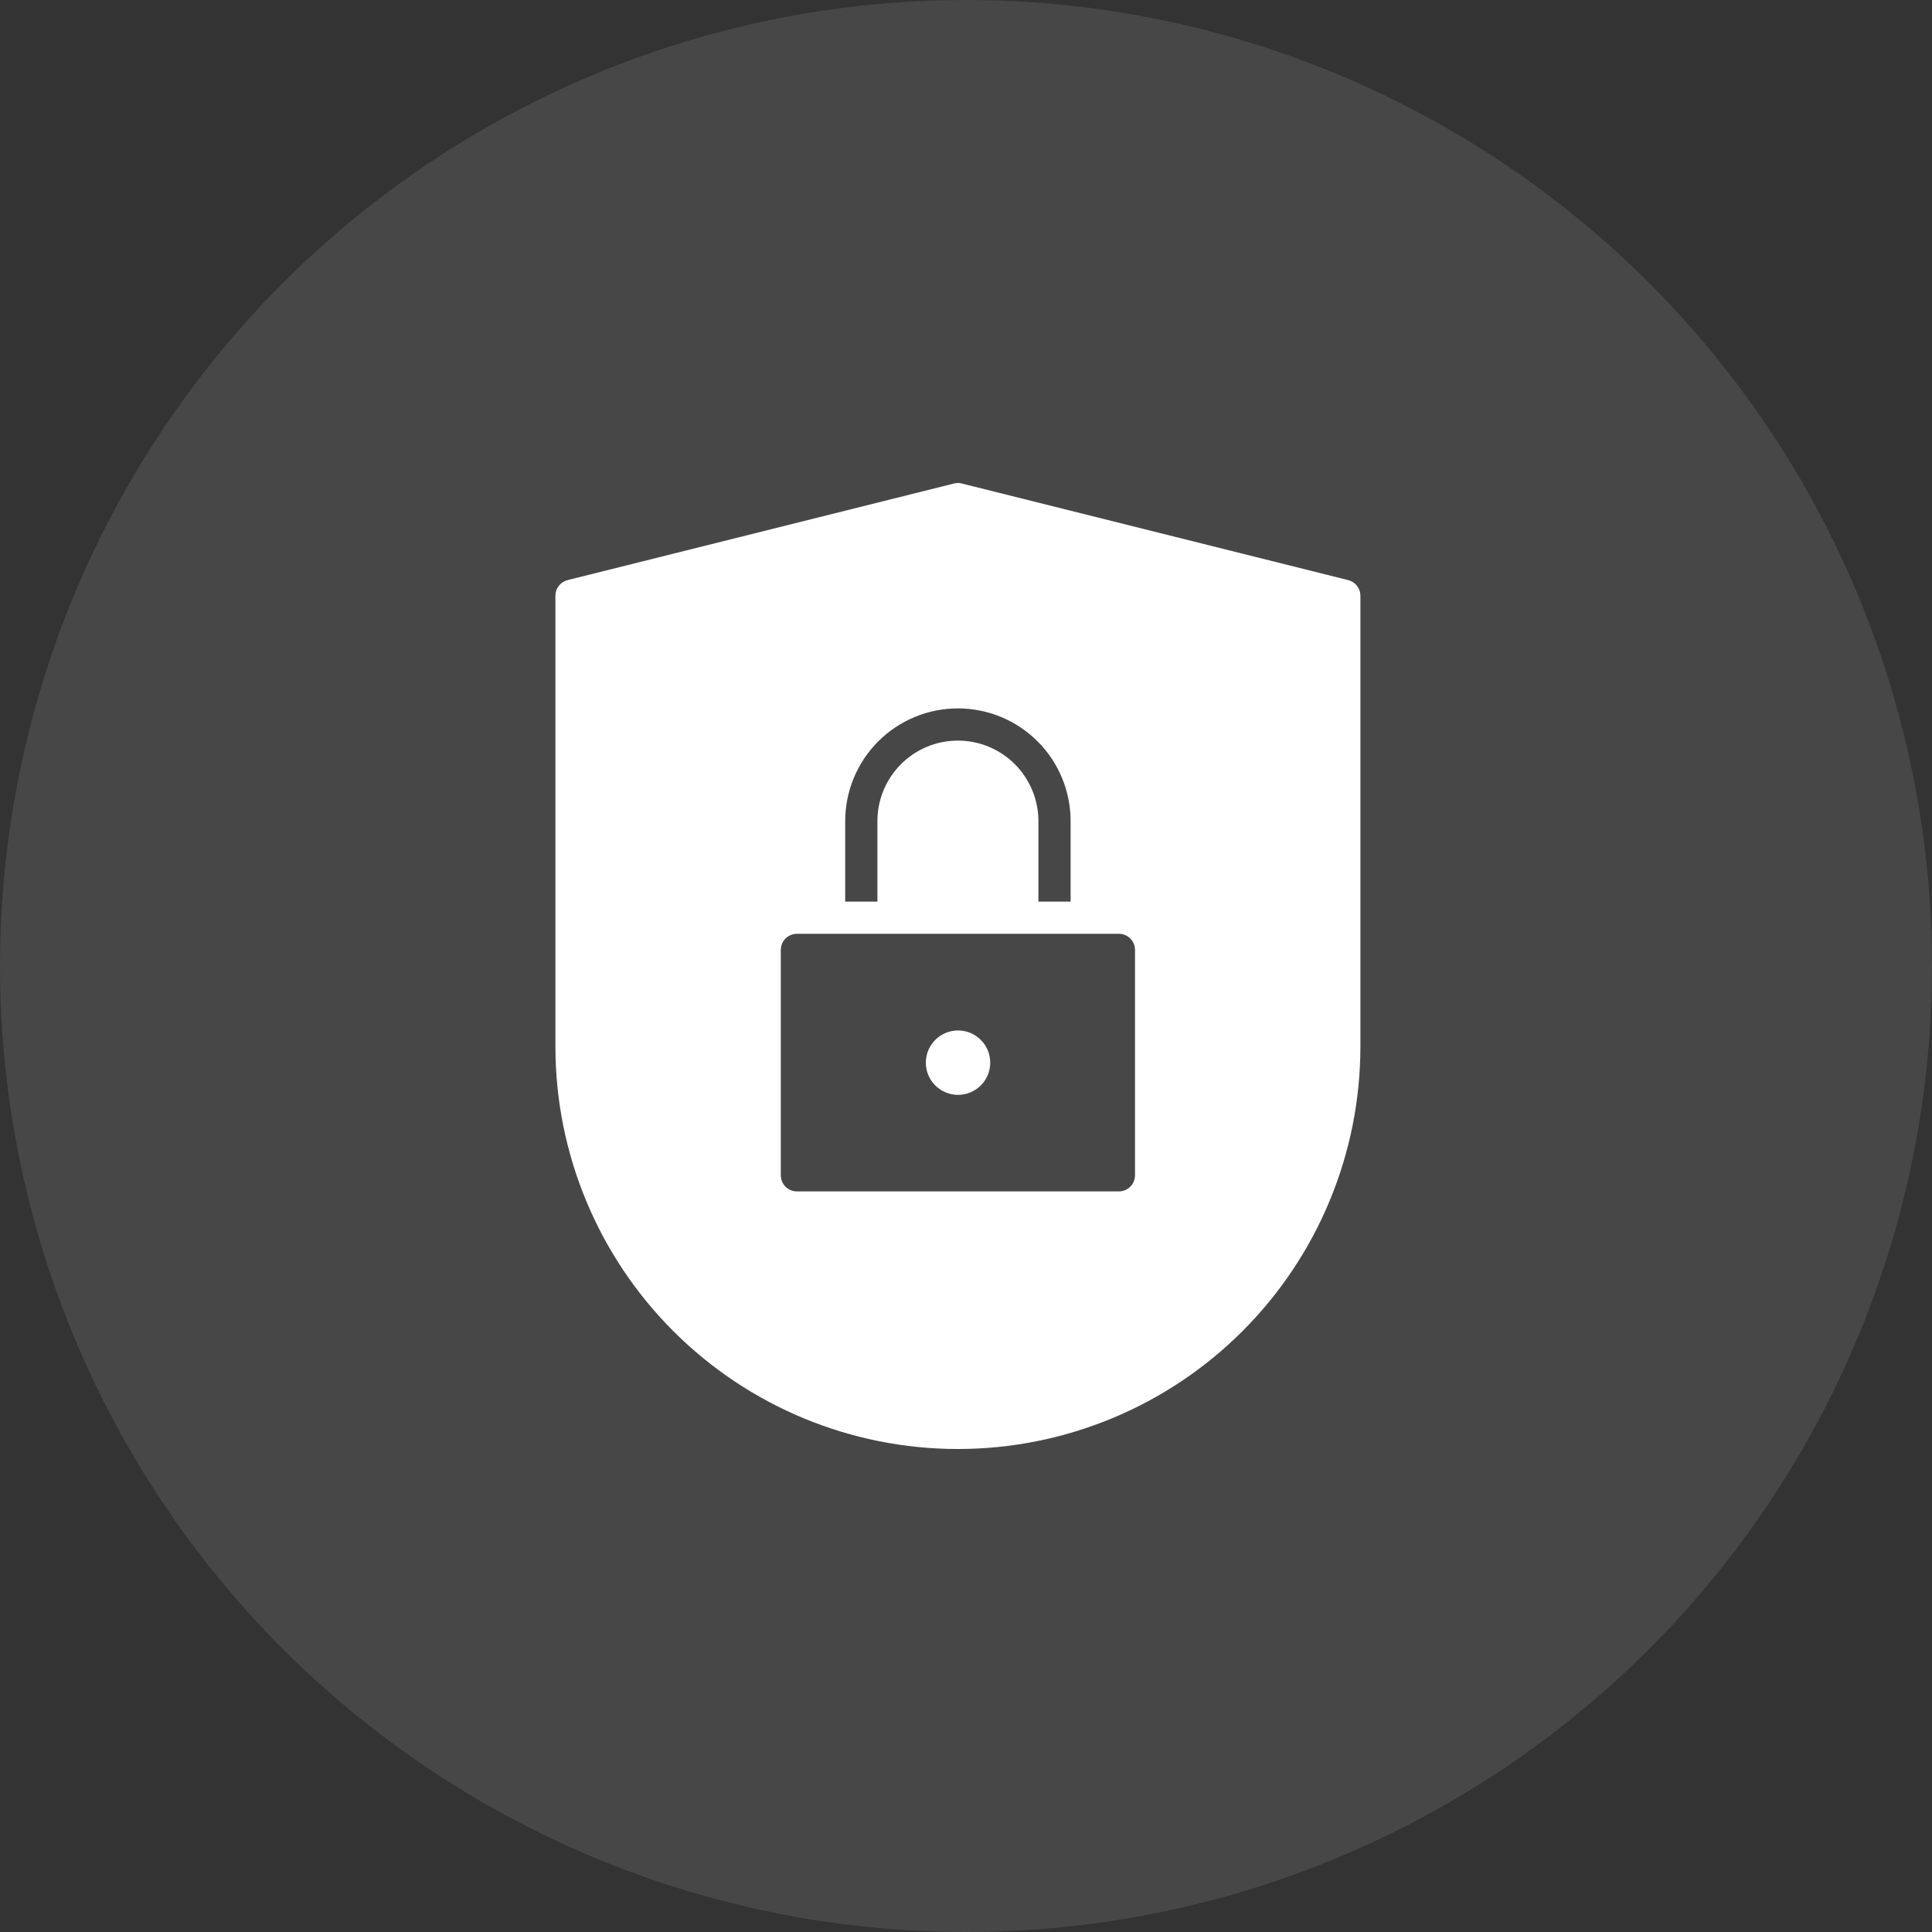
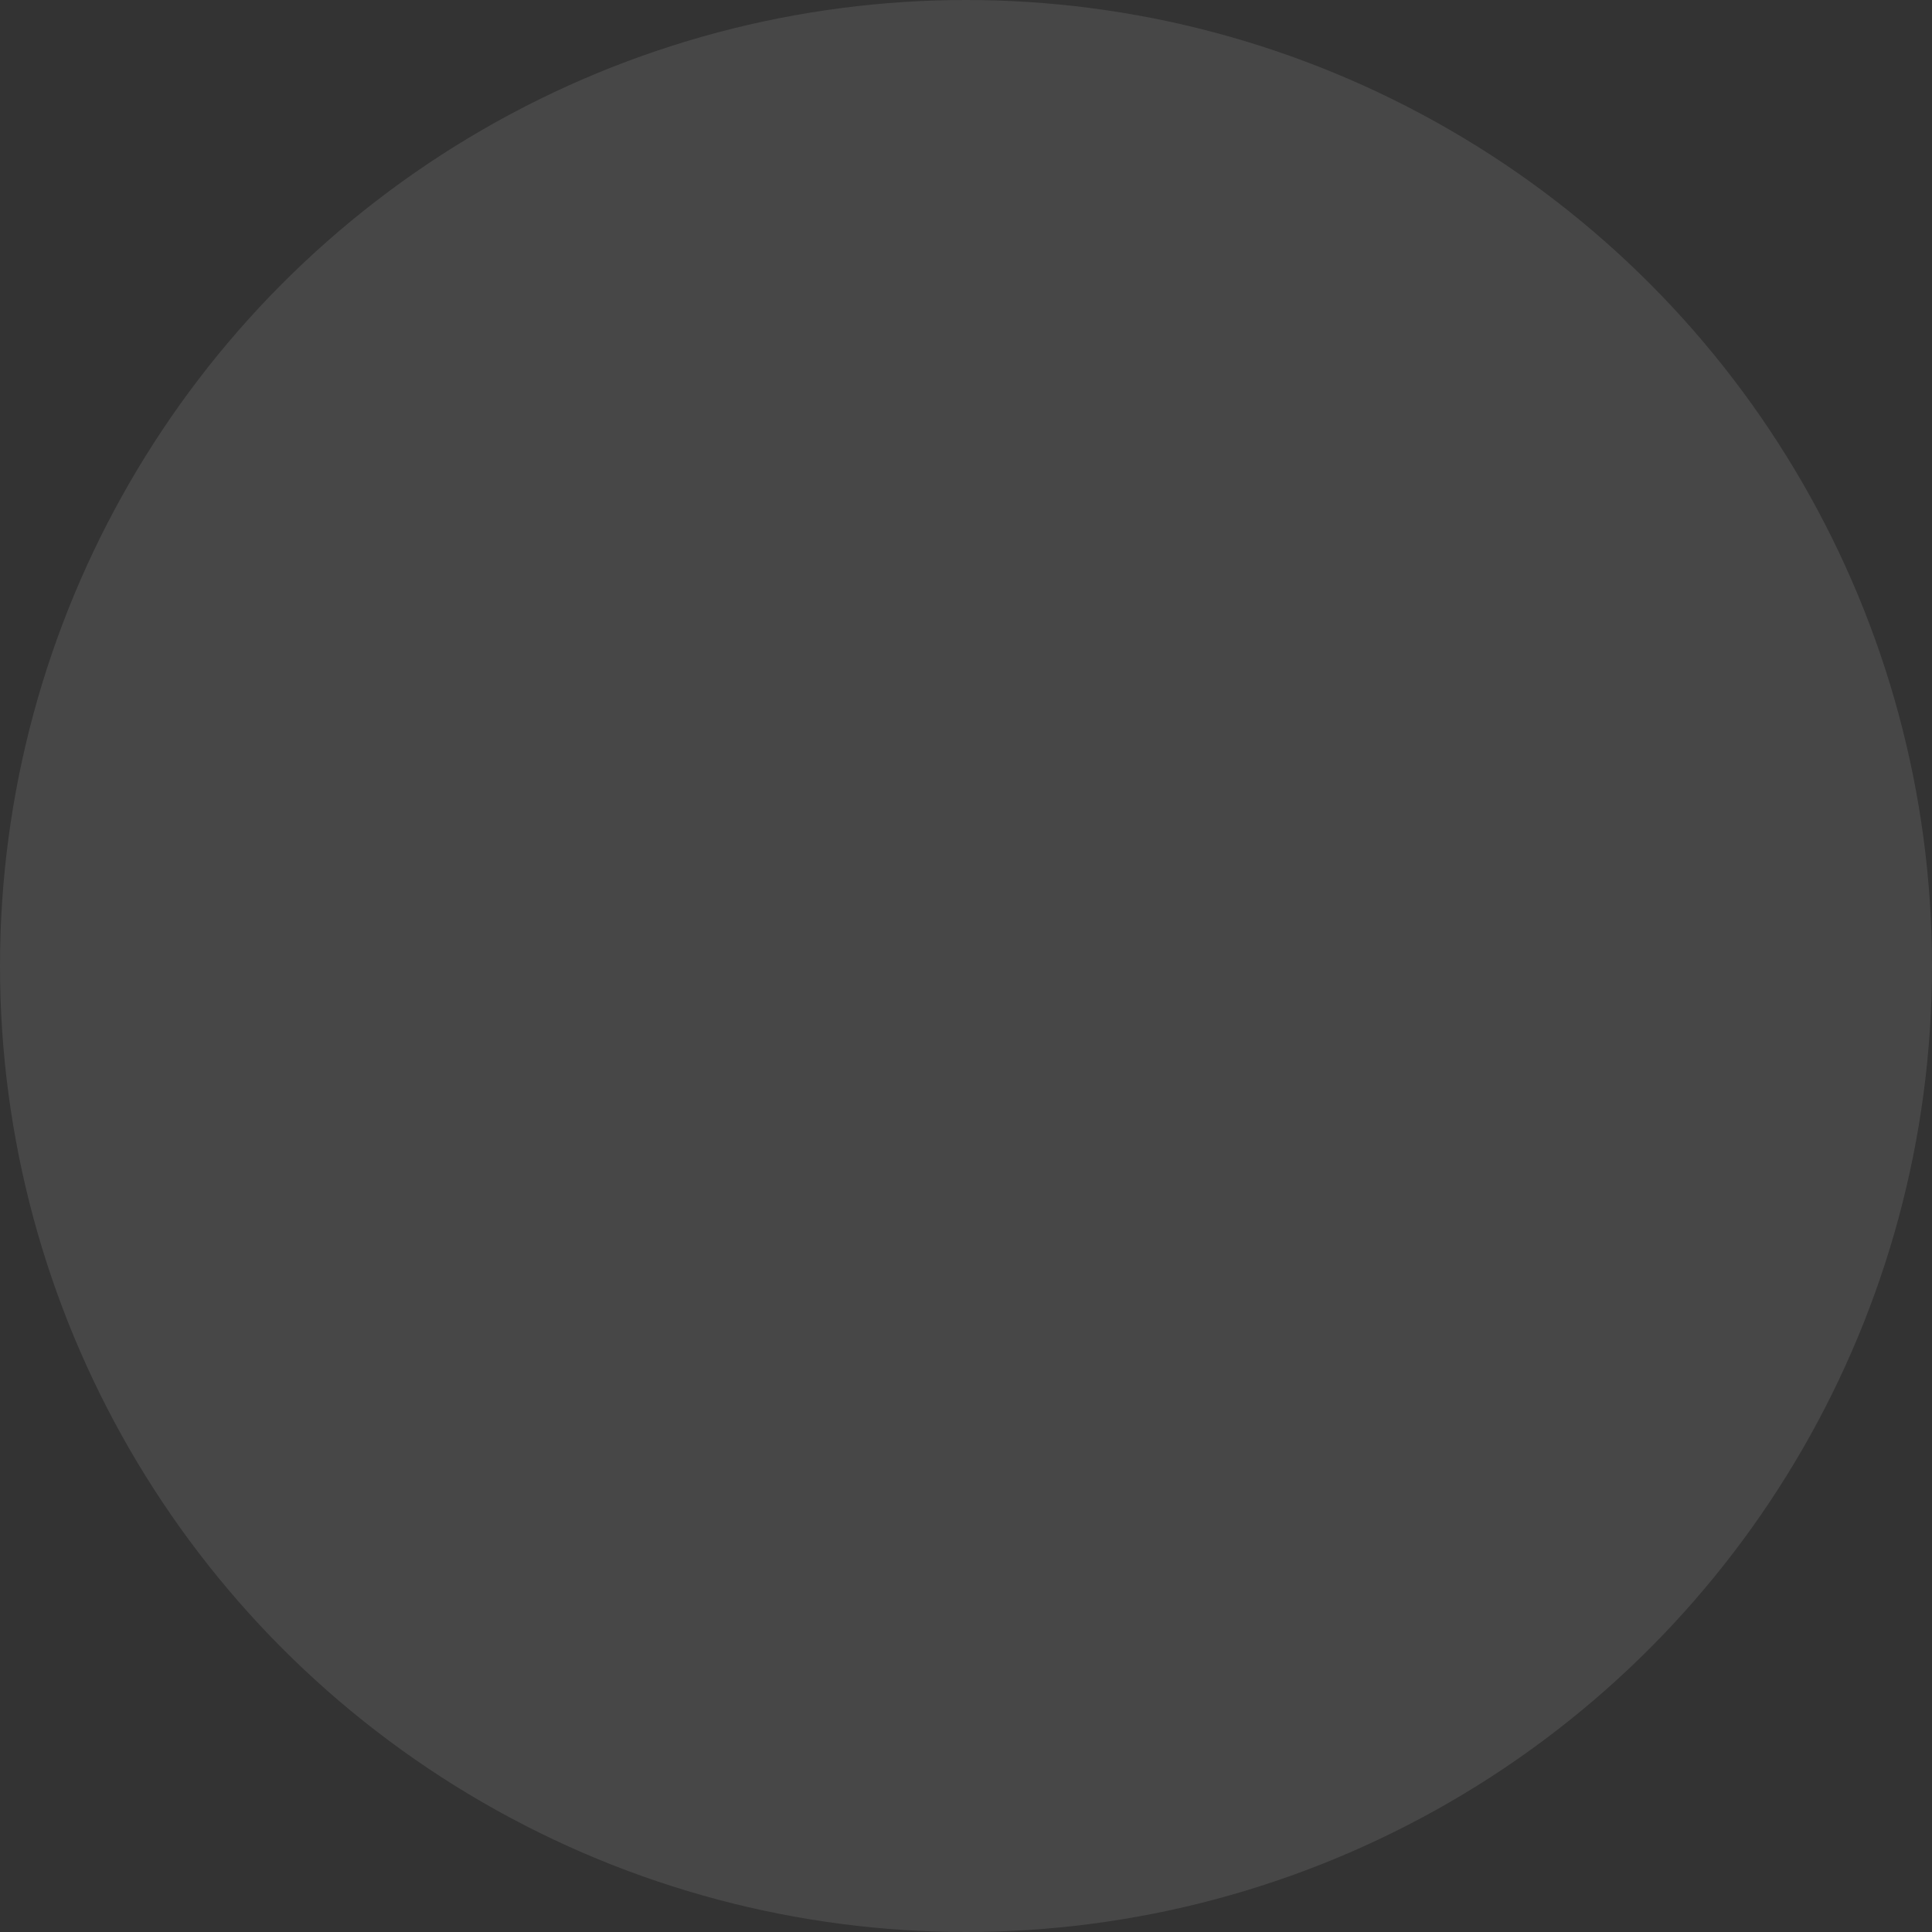
<svg xmlns="http://www.w3.org/2000/svg" width="96" height="96" viewBox="0 0 96 96" fill="none">
  <rect x="0" y="0" width="96" height="96" fill="#333333" stroke="none" />
  <circle cx="48" cy="48" r="48" fill="white" fill-opacity="0.1" />
-   <path d="M47.604 54.403C48.488 54.403 49.204 53.687 49.204 52.803C49.204 51.919 48.488 51.203 47.604 51.203C46.72 51.203 46.004 51.919 46.004 52.803C46.004 53.687 46.72 54.403 47.604 54.403Z" fill="white" />
-   <path d="M66.991 28.825L47.791 24.025C47.664 23.992 47.531 23.992 47.404 24.025L28.204 28.825C28.031 28.868 27.877 28.968 27.767 29.108C27.658 29.248 27.598 29.422 27.598 29.6V52C27.598 57.304 29.705 62.391 33.456 66.142C37.206 69.893 42.293 72 47.598 72C52.902 72 57.989 69.893 61.74 66.142C65.491 62.391 67.598 57.304 67.598 52V29.6C67.598 29.422 67.538 29.248 67.428 29.108C67.318 28.968 67.164 28.868 66.991 28.825ZM41.998 40.8C41.998 39.315 42.588 37.89 43.638 36.84C44.688 35.79 46.112 35.2 47.598 35.2C49.083 35.2 50.507 35.79 51.558 36.84C52.608 37.89 53.198 39.315 53.198 40.8V44.8H51.598V40.8C51.598 39.739 51.176 38.722 50.426 37.971C49.676 37.221 48.659 36.8 47.598 36.8C46.537 36.8 45.52 37.221 44.769 37.971C44.019 38.722 43.598 39.739 43.598 40.8V44.8H41.998V40.8ZM56.398 58.4C56.398 58.612 56.313 58.816 56.163 58.966C56.013 59.116 55.81 59.2 55.598 59.2H39.598C39.386 59.2 39.182 59.116 39.032 58.966C38.882 58.816 38.798 58.612 38.798 58.4V47.2C38.798 46.988 38.882 46.784 39.032 46.634C39.182 46.484 39.386 46.4 39.598 46.4H55.598C55.81 46.4 56.013 46.484 56.163 46.634C56.313 46.784 56.398 46.988 56.398 47.2V58.4Z" fill="white" />
</svg>